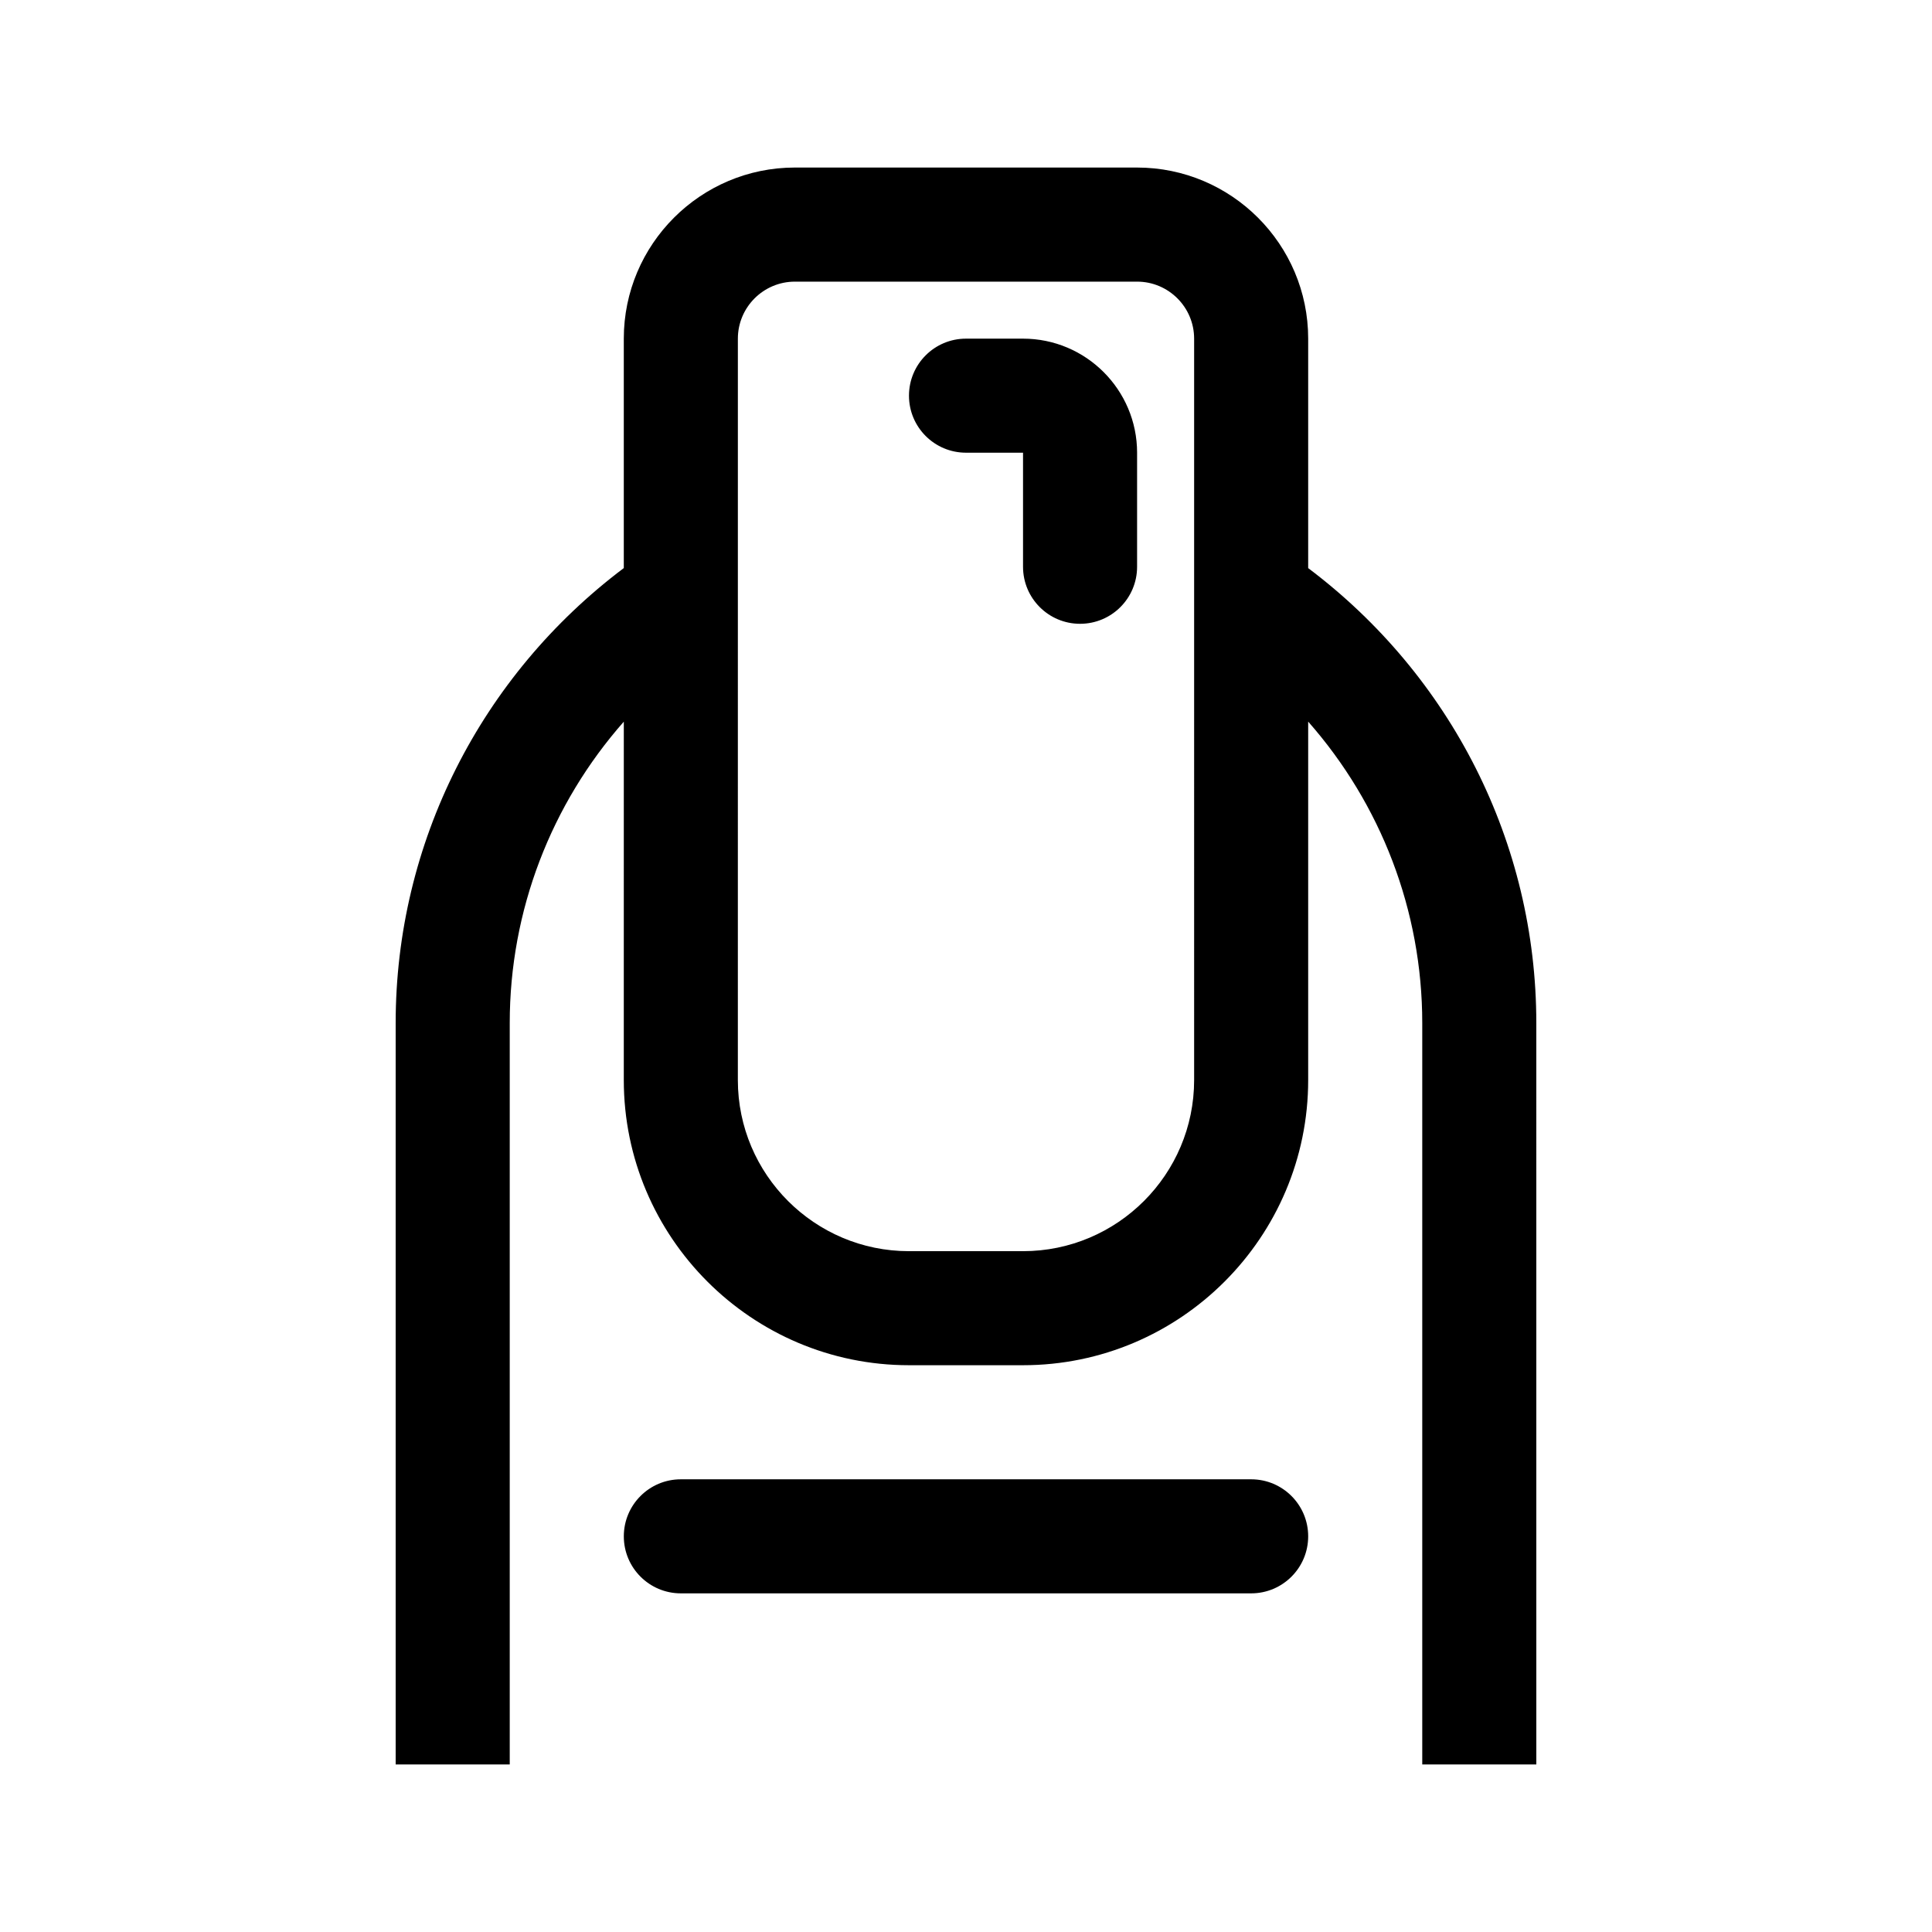
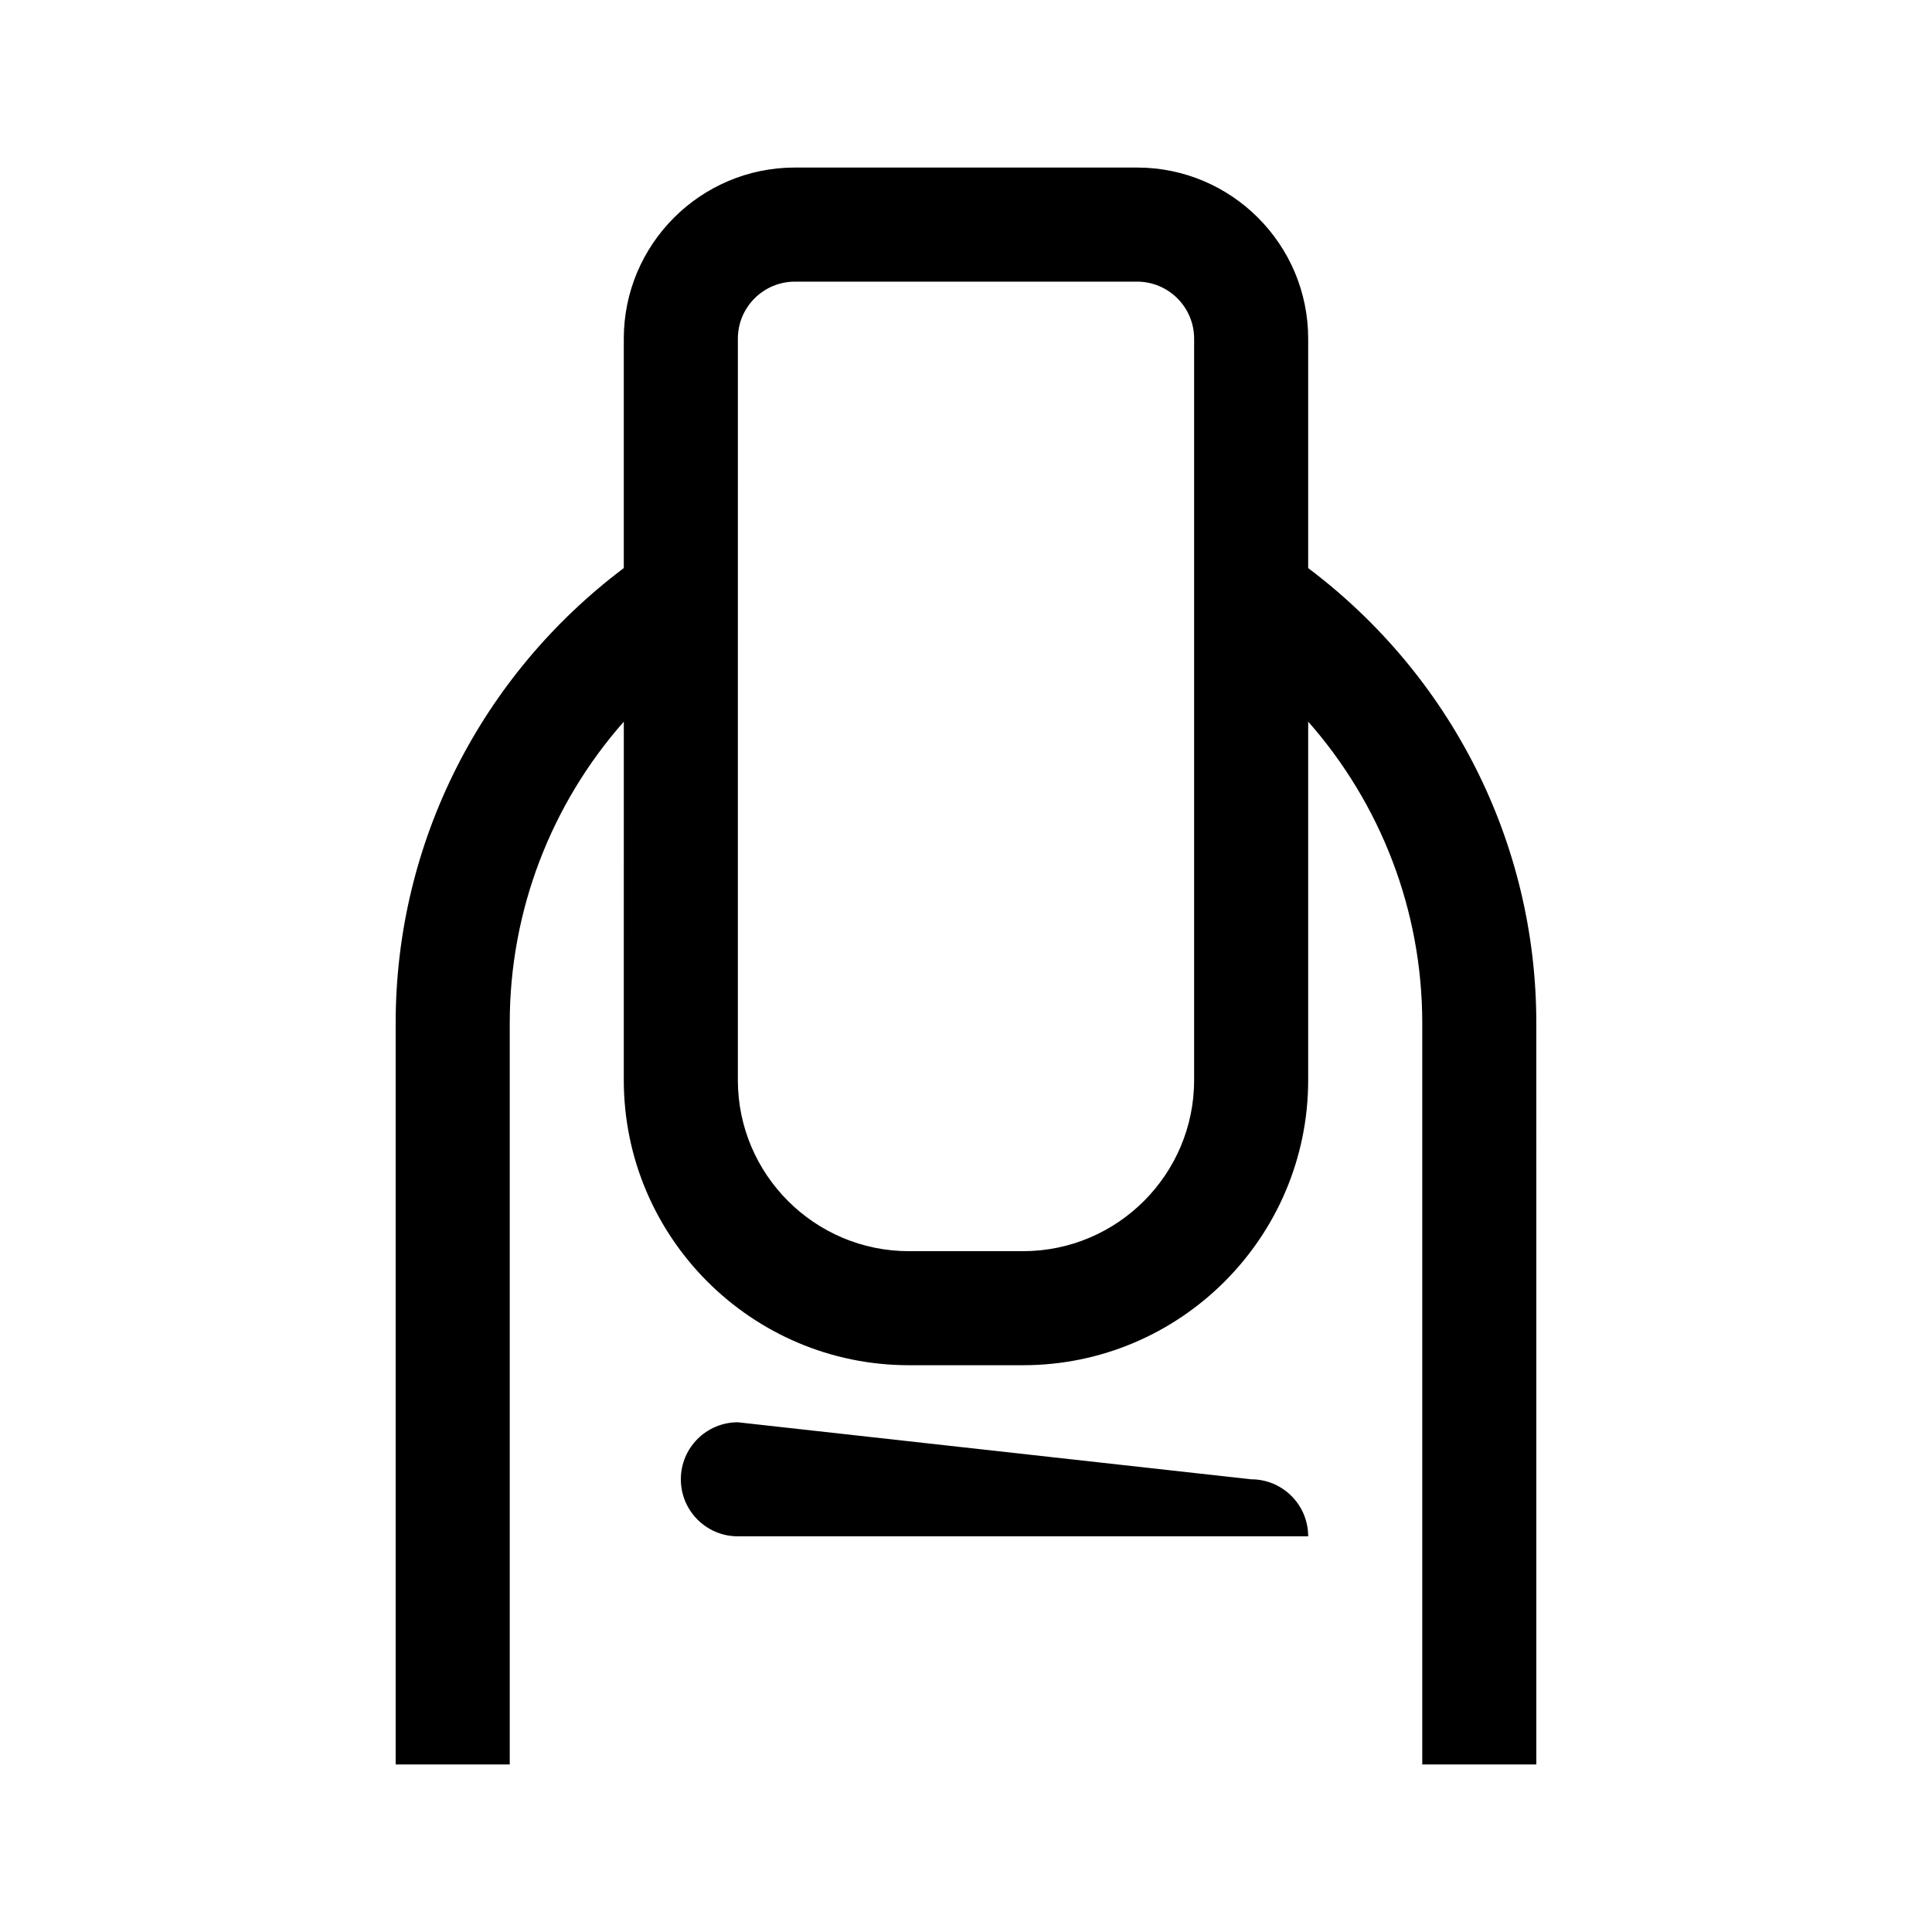
<svg xmlns="http://www.w3.org/2000/svg" fill="#000000" width="800px" height="800px" version="1.1" viewBox="144 144 512 512">
  <g>
    <path d="m445.34 188.4h-90.684c-25.004 0-45.344 20.34-45.344 45.344v60.801c-37.883 28.523-60.457 72.855-60.457 120.57v196.48h30.23v-196.48c0-29.82 10.992-58.043 30.23-79.867l-0.004 94.98c0 41.672 33.902 75.57 75.57 75.57h30.23c41.672 0 75.57-33.902 75.57-75.57v-94.992c19.234 21.824 30.23 50.047 30.23 79.879v196.48h30.23l-0.004-196.48c0-47.723-22.574-92.047-60.457-120.56v-60.809c0-25.004-20.34-45.344-45.344-45.344zm15.117 241.83c0 25.004-20.34 45.344-45.344 45.344h-30.23c-25.004 0-45.344-20.34-45.344-45.344l0.004-196.48c0-8.332 6.777-15.113 15.113-15.113h90.688c8.34 0 15.113 6.781 15.113 15.113z" />
-     <path d="m475.57 536.03c8.352 0 15.113 6.766 15.113 15.113s-6.762 15.113-15.113 15.113h-151.14c-8.352 0-15.113-6.766-15.113-15.113s6.762-15.113 15.113-15.113z" />
-     <path d="m445.34 263.97v30.23c0 8.348-6.762 15.113-15.113 15.113-8.352 0-15.113-6.766-15.113-15.113v-30.23h-15.113c-8.352 0-15.113-6.766-15.113-15.113 0-8.348 6.762-15.113 15.113-15.113h15.113c16.664 0 30.227 13.559 30.227 30.227z" />
+     <path d="m475.57 536.03c8.352 0 15.113 6.766 15.113 15.113h-151.14c-8.352 0-15.113-6.766-15.113-15.113s6.762-15.113 15.113-15.113z" />
  </g>
</svg>